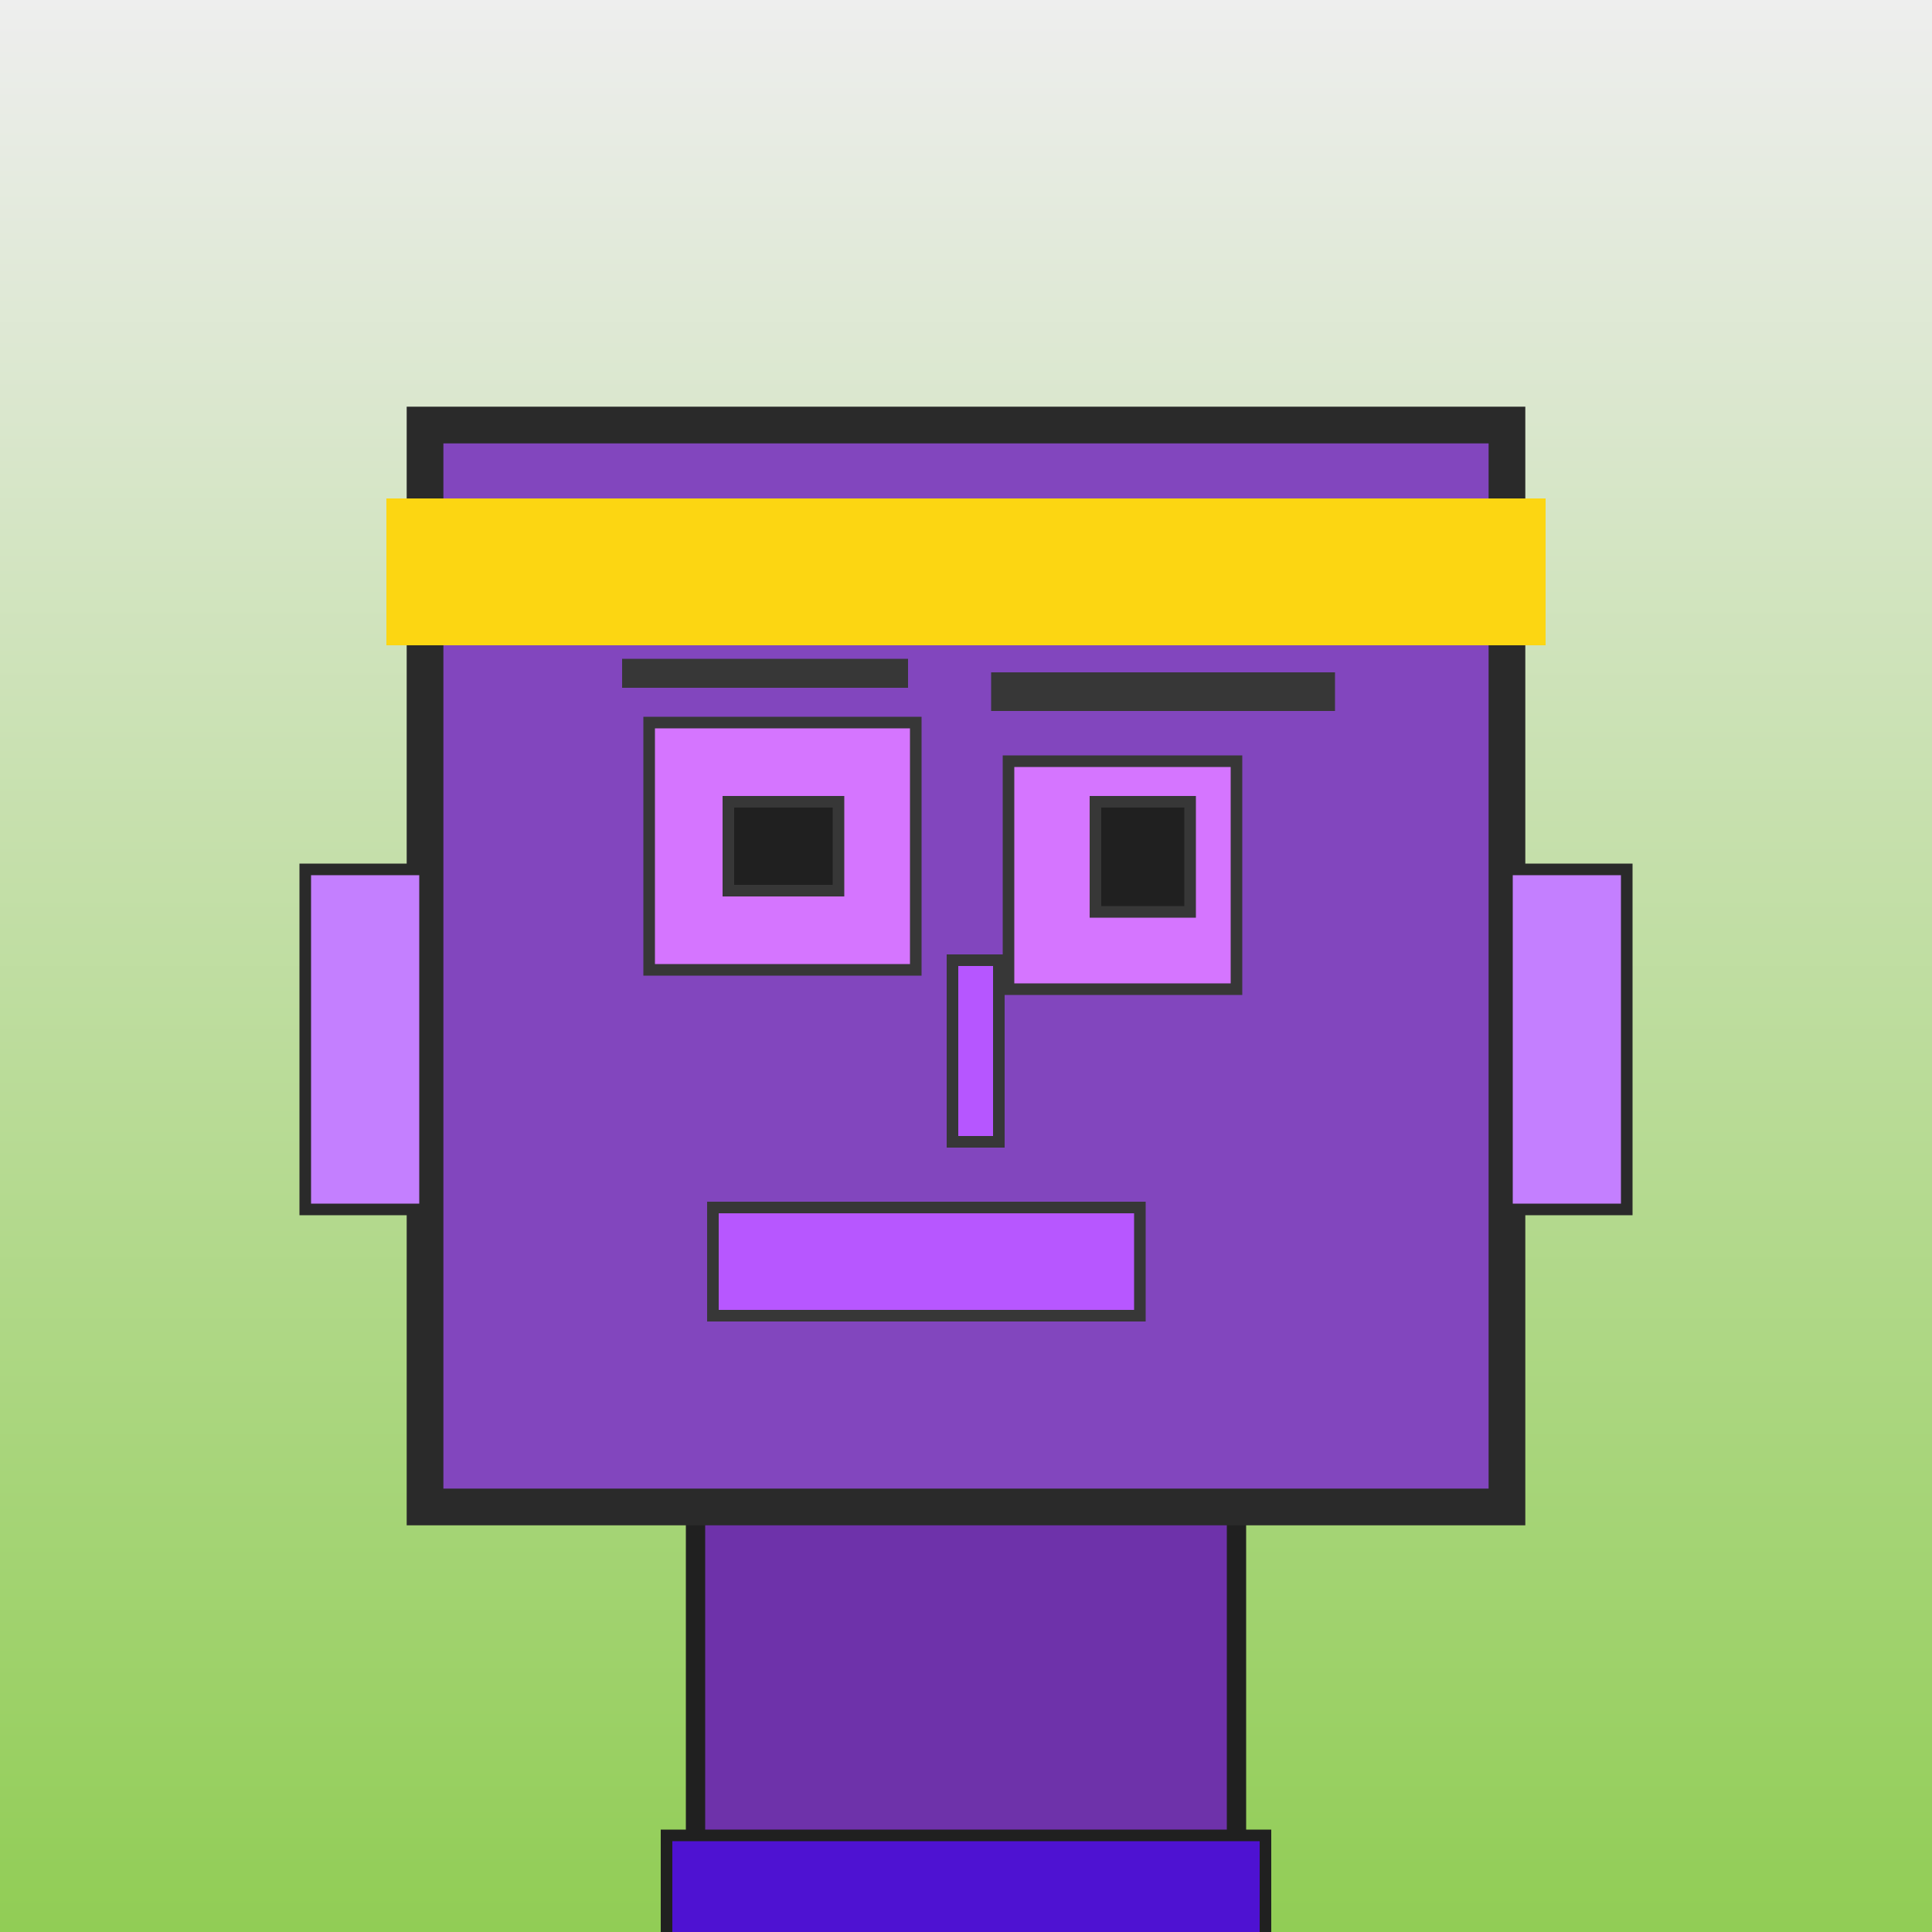
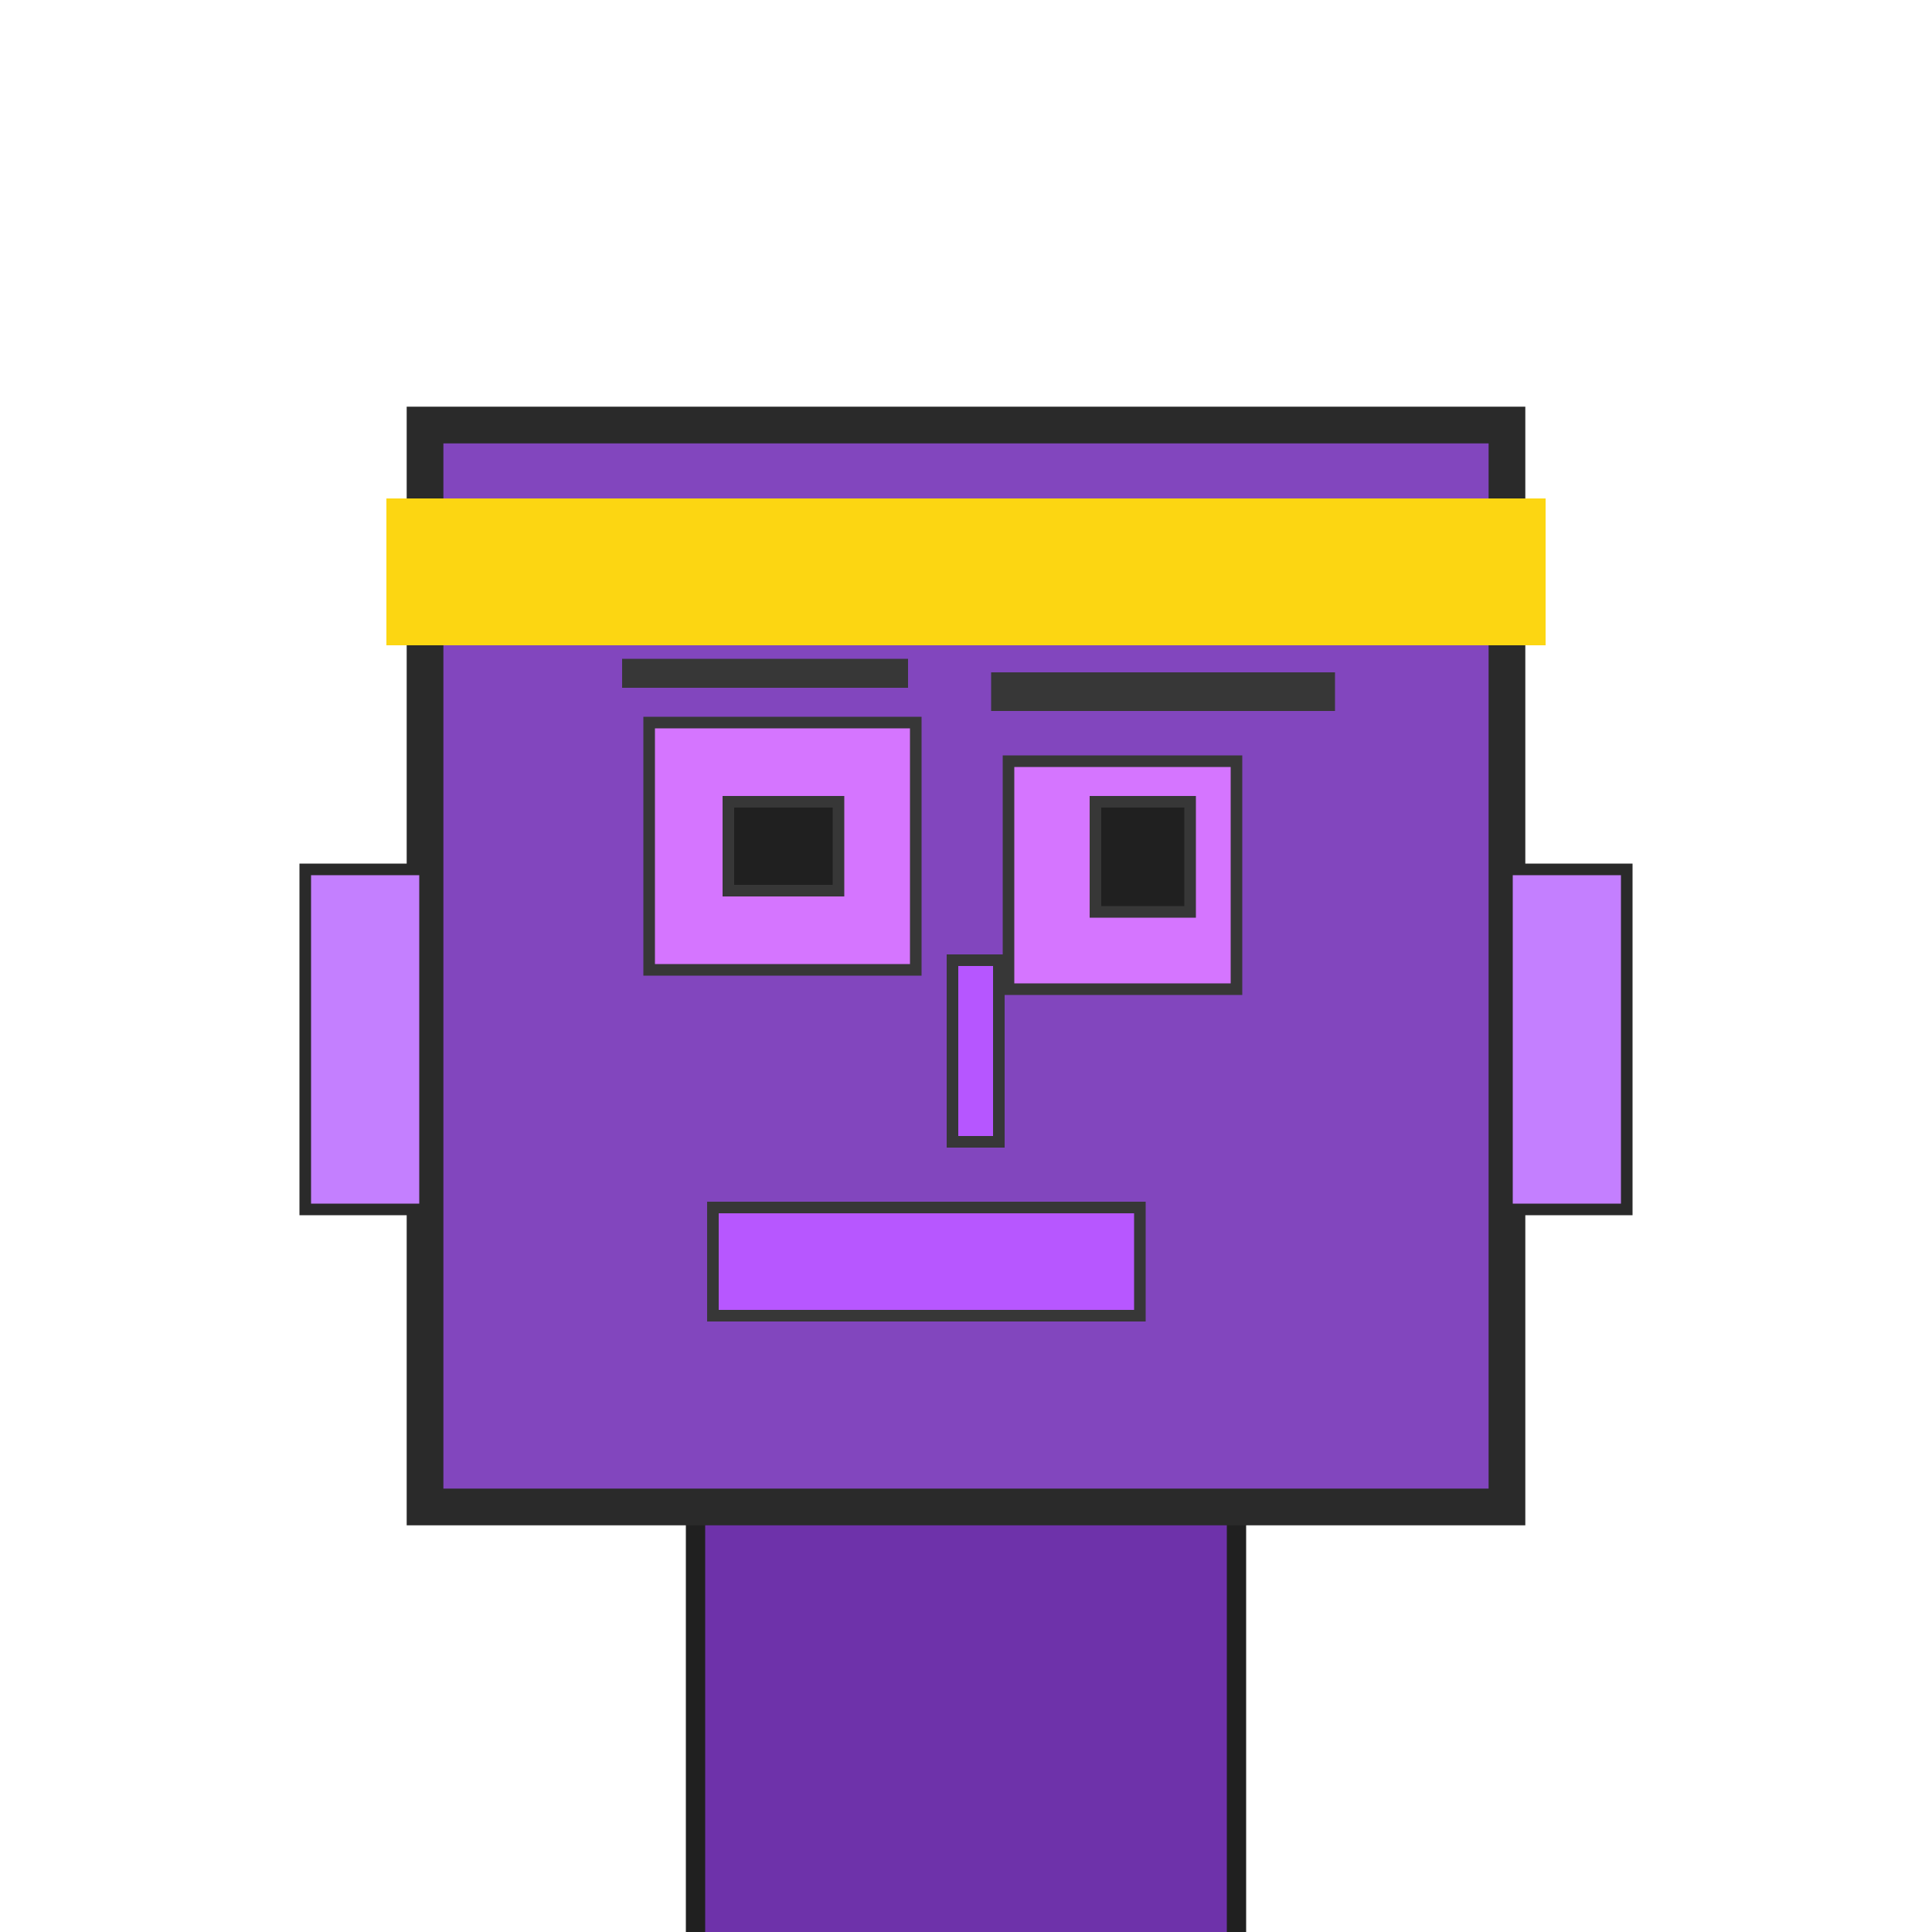
<svg xmlns="http://www.w3.org/2000/svg" viewBox="0 0 1000 1000">
  <defs>
    <linearGradient gradientUnits="userSpaceOnUse" x1="500" y1="0" x2="500" y2="1000" id="bkStyle">
      <stop offset="0" style="stop-color: #eeeeee" />
      <stop offset="1" style="stop-color: rgb(145, 205, 85)" />
    </linearGradient>
  </defs>
-   <rect id="background" width="1000" height="1000" style="fill: url(#bkStyle);" onclick="background.style.fill='rgba(0,0,0,0)'" />
  <rect x="360" y="780" width="280" height="230" style="fill: rgb(110, 50, 170); stroke-width: 10px; stroke: rgb(32, 32, 32);" />
  <rect x="220" y="220" width="560" height="560" style="fill: rgb(130, 70, 190); stroke-width: 19px; stroke: rgb(42, 42, 42);" />
  <rect x="336" y="374" width="138" height="128" style="fill: rgb(213, 117, 255); stroke-width: 6px; stroke: rgb(55, 55, 55);" />
  <rect x="522" y="394" width="118" height="118" style="fill: rgb(213, 117, 255); stroke-width: 6px; stroke: rgb(55, 55, 55);" />
  <rect x="377" y="415" width="57" height="46" style="fill: rgb(32,32,32); stroke-width: 6px; stroke: rgb(55,55,55);" />
  <rect x="567" y="415" width="49" height="57" style="fill: rgb(32,32,32); stroke-width: 6px; stroke: rgb(55,55,55);" />
  <rect x="493" y="497" width="24" height="94" style="fill: rgb(182, 86, 278); stroke-width: 6px; stroke: rgb(55, 55, 55);" />
  <rect x="158" y="450" width="62" height="176" style="fill: rgb(196, 127, 319); stroke-width: 6px; stroke: rgb(42, 42, 42);" />
  <rect x="780" y="450" width="62" height="176" style="fill: rgb(196, 127, 319); stroke-width: 6px; stroke: rgb(42, 42, 42);" />
  <rect x="322" y="341" width="148" height="15" style="fill: rgb(55, 55, 55); stroke-width: 0px; stroke: rgb(0, 0, 0);" />
  <rect x="513" y="348" width="178" height="20" style="fill: rgb(55, 55, 55); stroke-width: 0px; stroke: rgb(0, 0, 0);" />
  <rect x="369" y="625" width="221" height="56" style="fill: rgb(183, 87, 288); stroke-width: 6px; stroke: rgb(55, 55, 55);" />
  <rect x="200" y="258" width="600" height="76" style="fill: rgb(252, 214, 18); stroke-width: 0px; stroke: rgb(0, 0, 0);" />
-   <rect x="345" y="950" width="310" height="62" style="fill: rgb(78, 18, 210); stroke-width: 6px; stroke: rgb(32, 32, 32);" />
</svg>